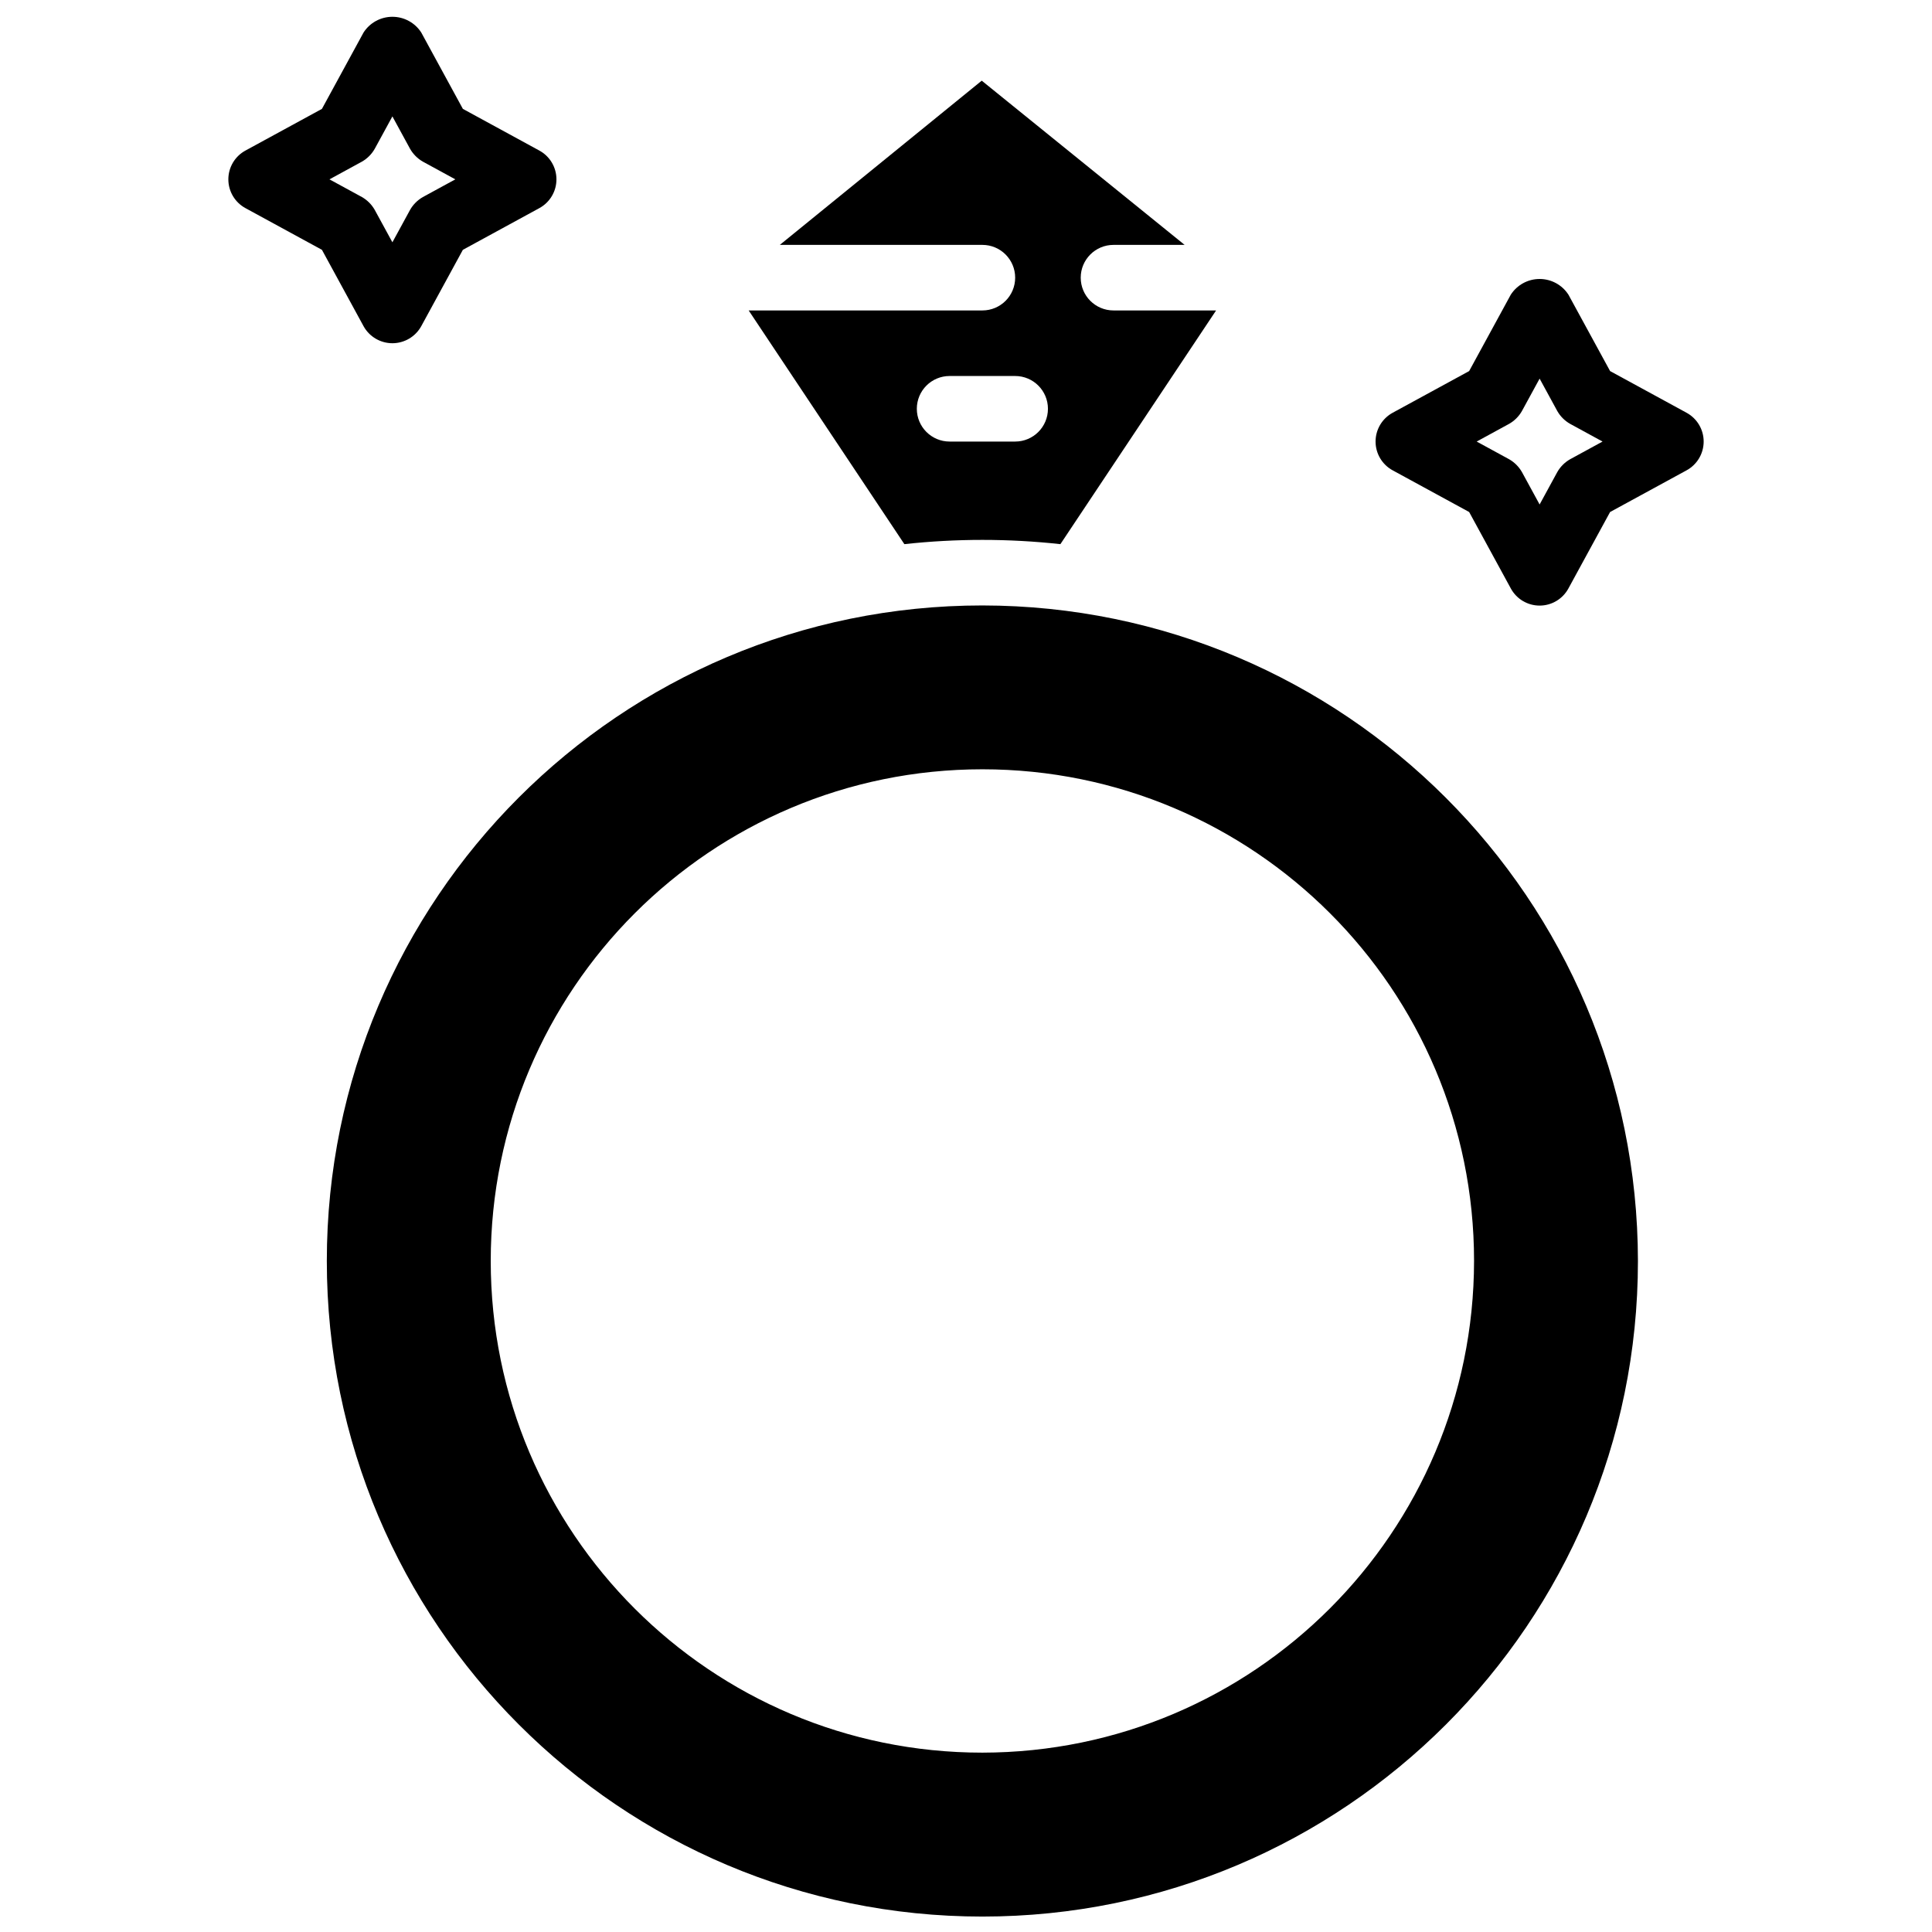
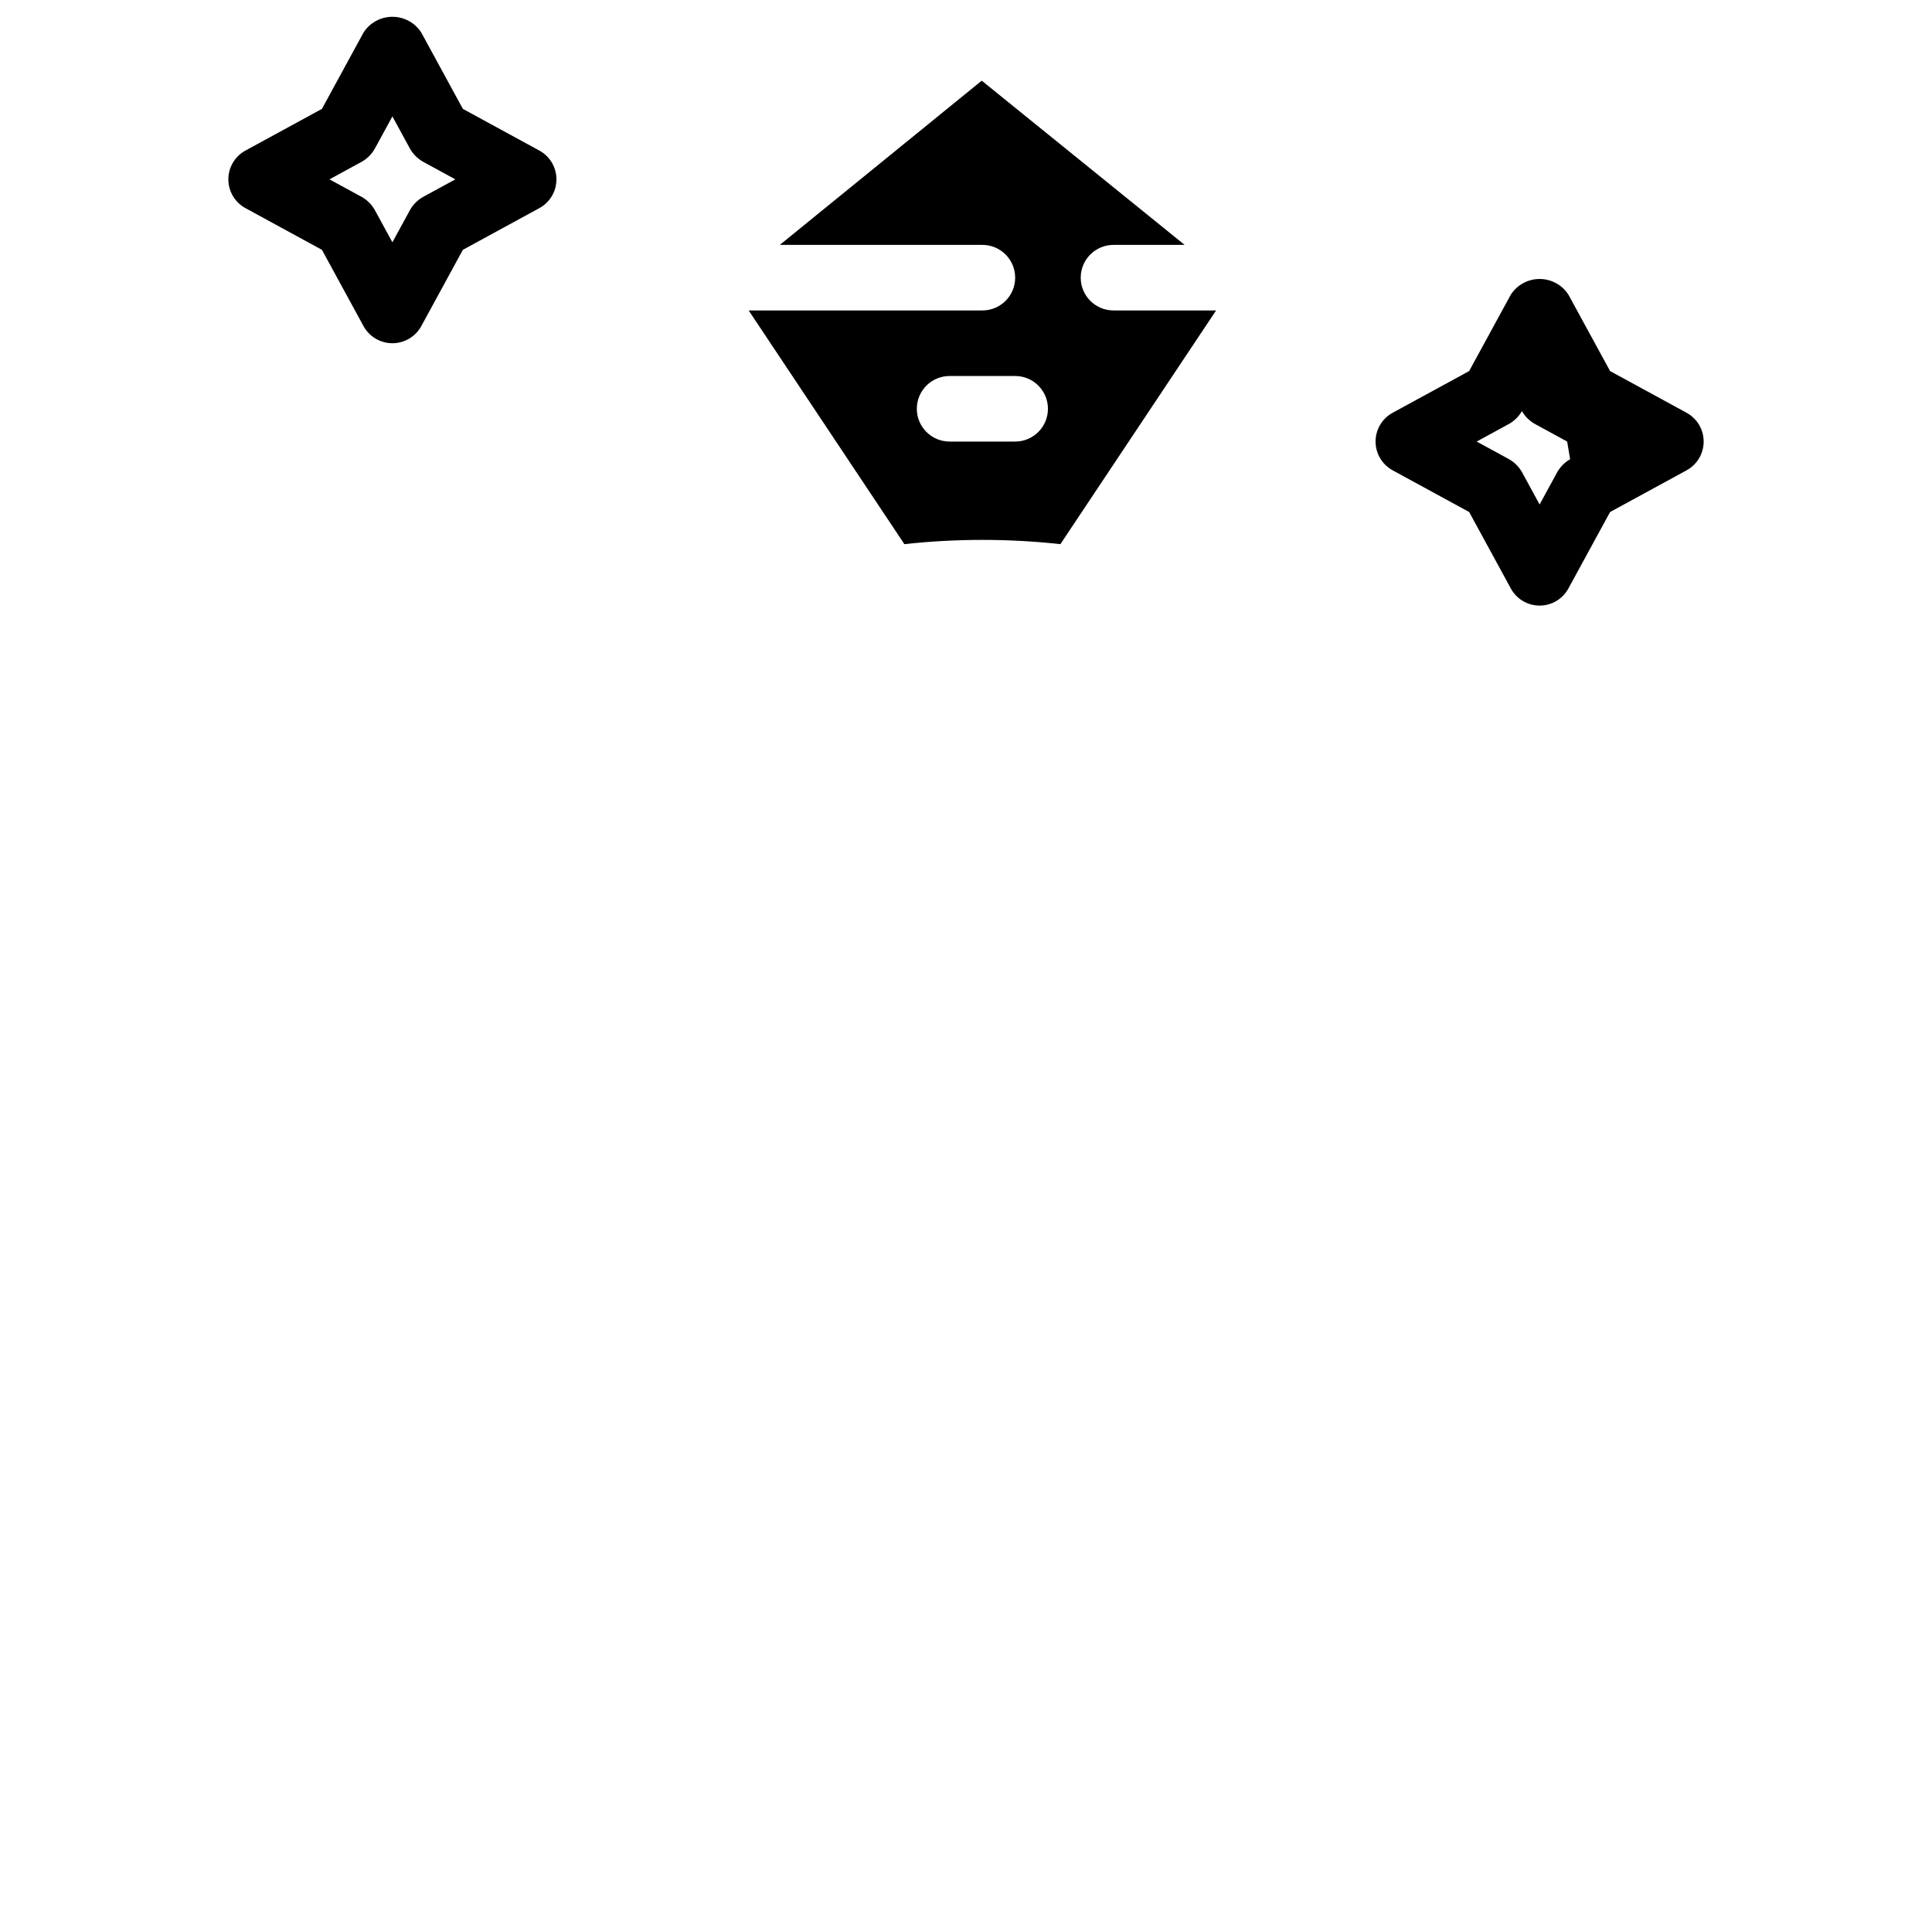
<svg xmlns="http://www.w3.org/2000/svg" width="800px" height="800px" version="1.1" viewBox="144 144 512 512">
  <defs>
    <clipPath id="b">
-       <path d="m230 304h349v347.9h-349z" />
-     </clipPath>
+       </clipPath>
    <clipPath id="a">
      <path d="m204 148.09h88v86.906h-88z" />
    </clipPath>
  </defs>
  <path d="m404.34 226.27h-61.934l41.262 61.934c13.742-1.504 27.605-1.504 41.348 0l41.262-61.934h-27.191c-4.797 0-8.684-3.887-8.684-8.684 0-4.797 3.887-8.688 8.684-8.688h18.852l-53.77-43.52-53.508 43.52h53.68c4.801 0 8.688 3.891 8.688 8.688 0 4.797-3.887 8.684-8.688 8.684zm17.375 26.062c0 4.797-3.891 8.684-8.688 8.684h-17.371c-4.797 0-8.688-3.887-8.688-8.684 0-4.801 3.891-8.688 8.688-8.688h17.371c4.797 0 8.688 3.887 8.688 8.688z" />
  <g clip-path="url(#b)">
    <path d="m404.34 304.45c-95.945 0-173.73 77.781-173.73 173.73 0 95.945 77.781 173.73 173.73 173.73 95.949 0 173.73-77.781 173.73-173.73-0.098-95.906-77.82-173.63-173.73-173.73zm0 304.02c-71.957 0-130.29-58.336-130.29-130.3 0-71.961 58.336-130.3 130.29-130.3 71.961 0 130.3 58.336 130.3 130.3-0.086 71.926-58.371 130.21-130.3 130.3z" />
  </g>
  <g clip-path="url(#a)">
    <path d="m247.99 234.96c3.18-0.004 6.106-1.73 7.644-4.516l11.031-20.238 20.238-11.035c2.809-1.516 4.559-4.449 4.559-7.641 0-3.195-1.75-6.129-4.559-7.644l-20.238-11.031-11.031-20.242c-1.676-2.598-4.555-4.164-7.644-4.164-3.09 0-5.973 1.566-7.644 4.164l-11.031 20.242-20.242 11.031c-2.809 1.516-4.559 4.449-4.559 7.644 0 3.191 1.75 6.125 4.559 7.641l20.242 11.035 11.031 20.238c1.535 2.785 4.465 4.512 7.644 4.516zm-16.68-43.43 8.602-4.691c1.41-0.805 2.582-1.977 3.387-3.387l4.691-8.602 4.688 8.602c0.809 1.41 1.977 2.582 3.391 3.387l8.598 4.691-8.598 4.688c-1.414 0.805-2.582 1.977-3.391 3.391l-4.688 8.598-4.691-8.598c-0.805-1.414-1.977-2.586-3.387-3.391z" />
  </g>
-   <path d="m590.93 253.37-20.238-11.031-11.035-20.238c-1.672-2.598-4.551-4.168-7.641-4.168-3.094 0-5.973 1.57-7.644 4.168l-11.031 20.238-20.242 11.031c-2.809 1.52-4.559 4.453-4.559 7.644 0 3.195 1.75 6.129 4.559 7.644l20.242 11.031 11.031 20.238c1.516 2.812 4.449 4.562 7.644 4.562 3.191 0 6.125-1.75 7.641-4.562l11.035-20.238 20.238-11.031c2.809-1.516 4.559-4.449 4.559-7.644 0-3.191-1.75-6.125-4.559-7.644zm-30.836 12.336c-1.414 0.805-2.586 1.977-3.391 3.387l-4.688 8.602-4.691-8.602c-0.805-1.41-1.977-2.582-3.387-3.387l-8.602-4.691 8.602-4.691c1.41-0.805 2.582-1.973 3.387-3.387l4.691-8.598 4.688 8.598c0.805 1.414 1.977 2.582 3.391 3.387l8.598 4.691z" />
+   <path d="m590.93 253.37-20.238-11.031-11.035-20.238c-1.672-2.598-4.551-4.168-7.641-4.168-3.094 0-5.973 1.57-7.644 4.168l-11.031 20.238-20.242 11.031c-2.809 1.52-4.559 4.453-4.559 7.644 0 3.195 1.75 6.129 4.559 7.644l20.242 11.031 11.031 20.238c1.516 2.812 4.449 4.562 7.644 4.562 3.191 0 6.125-1.75 7.641-4.562l11.035-20.238 20.238-11.031c2.809-1.516 4.559-4.449 4.559-7.644 0-3.191-1.75-6.125-4.559-7.644zm-30.836 12.336c-1.414 0.805-2.586 1.977-3.391 3.387l-4.688 8.602-4.691-8.602c-0.805-1.41-1.977-2.582-3.387-3.387l-8.602-4.691 8.602-4.691c1.41-0.805 2.582-1.973 3.387-3.387c0.805 1.414 1.977 2.582 3.391 3.387l8.598 4.691z" />
</svg>